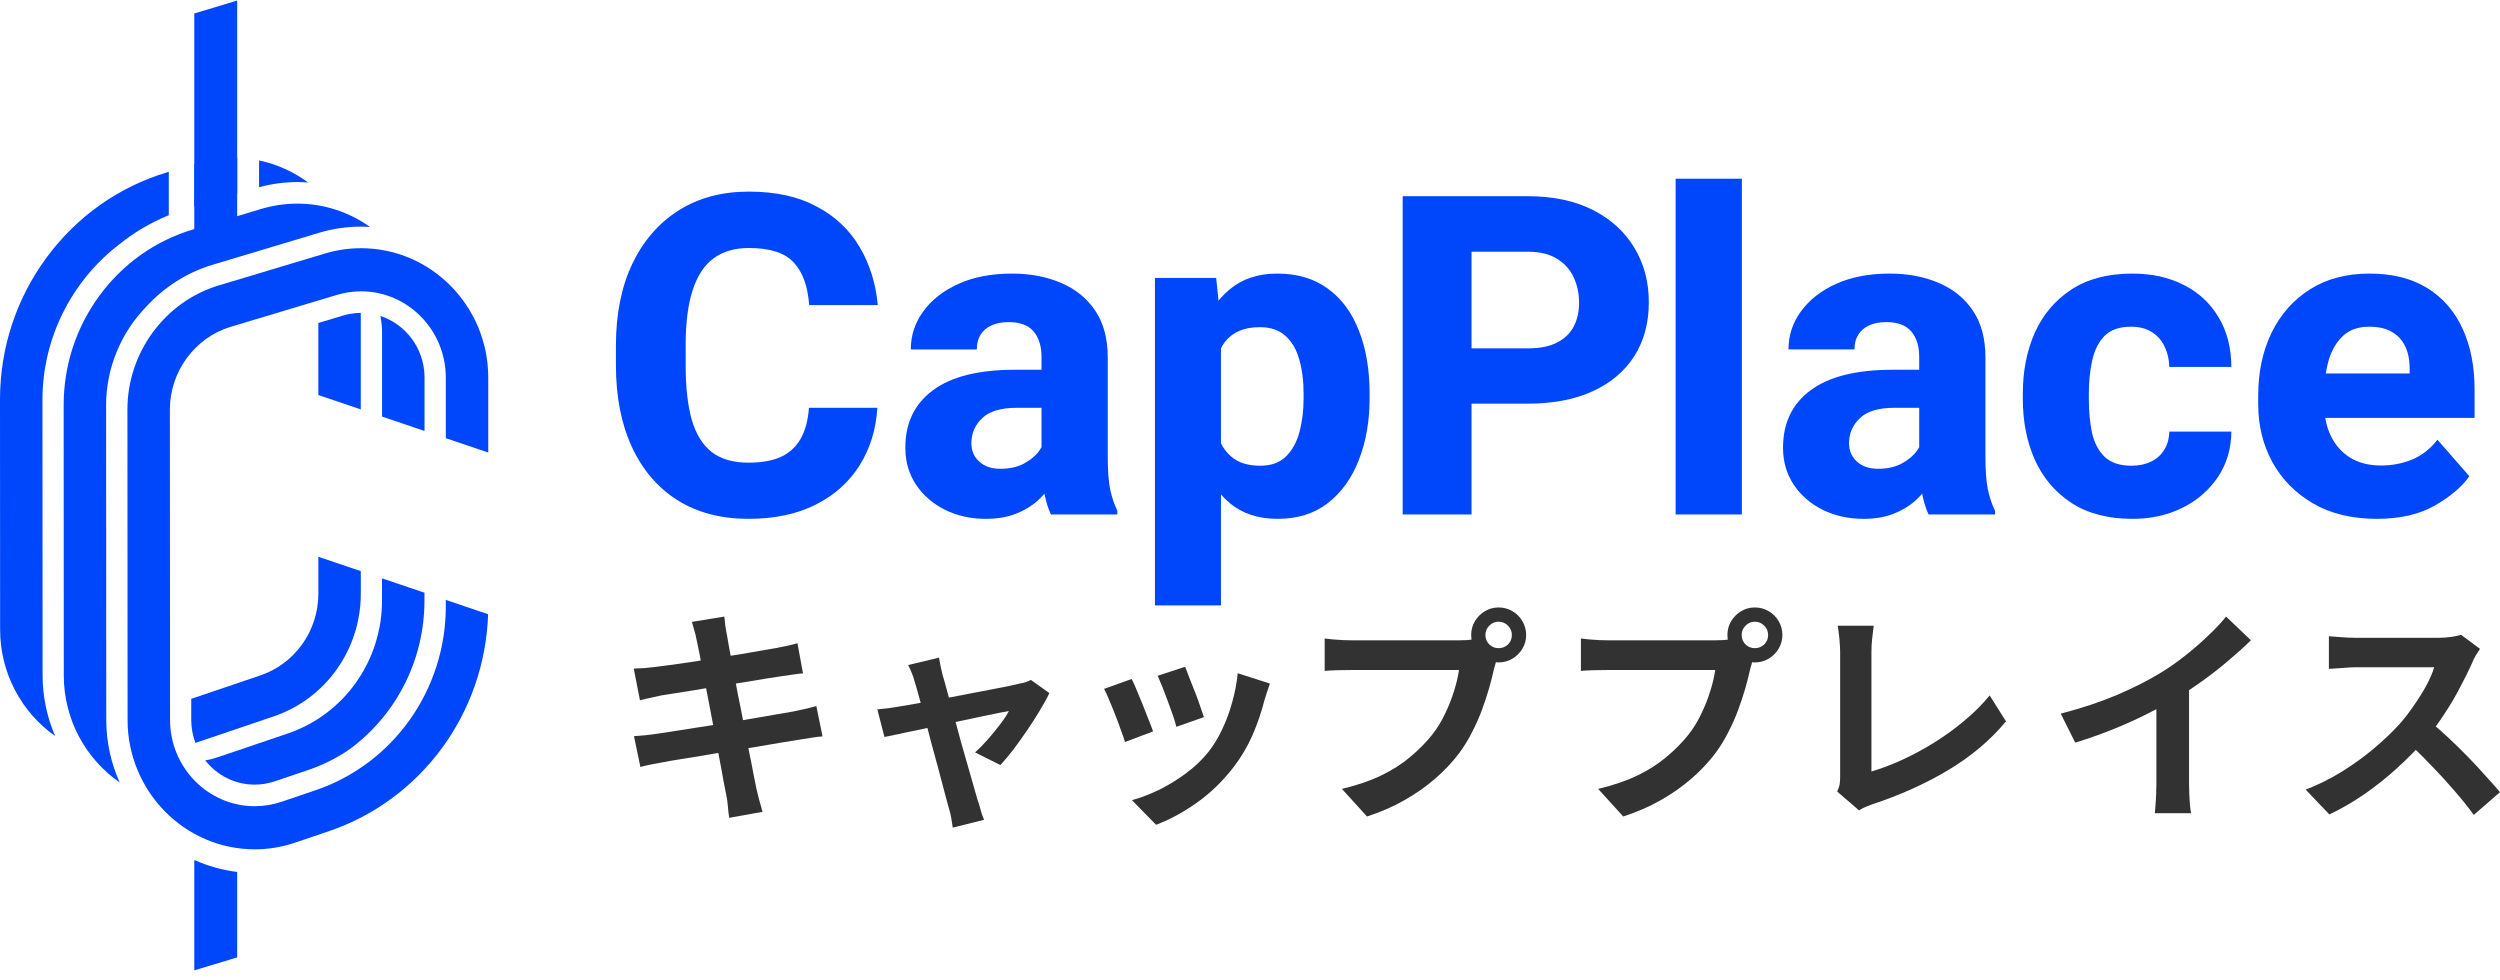
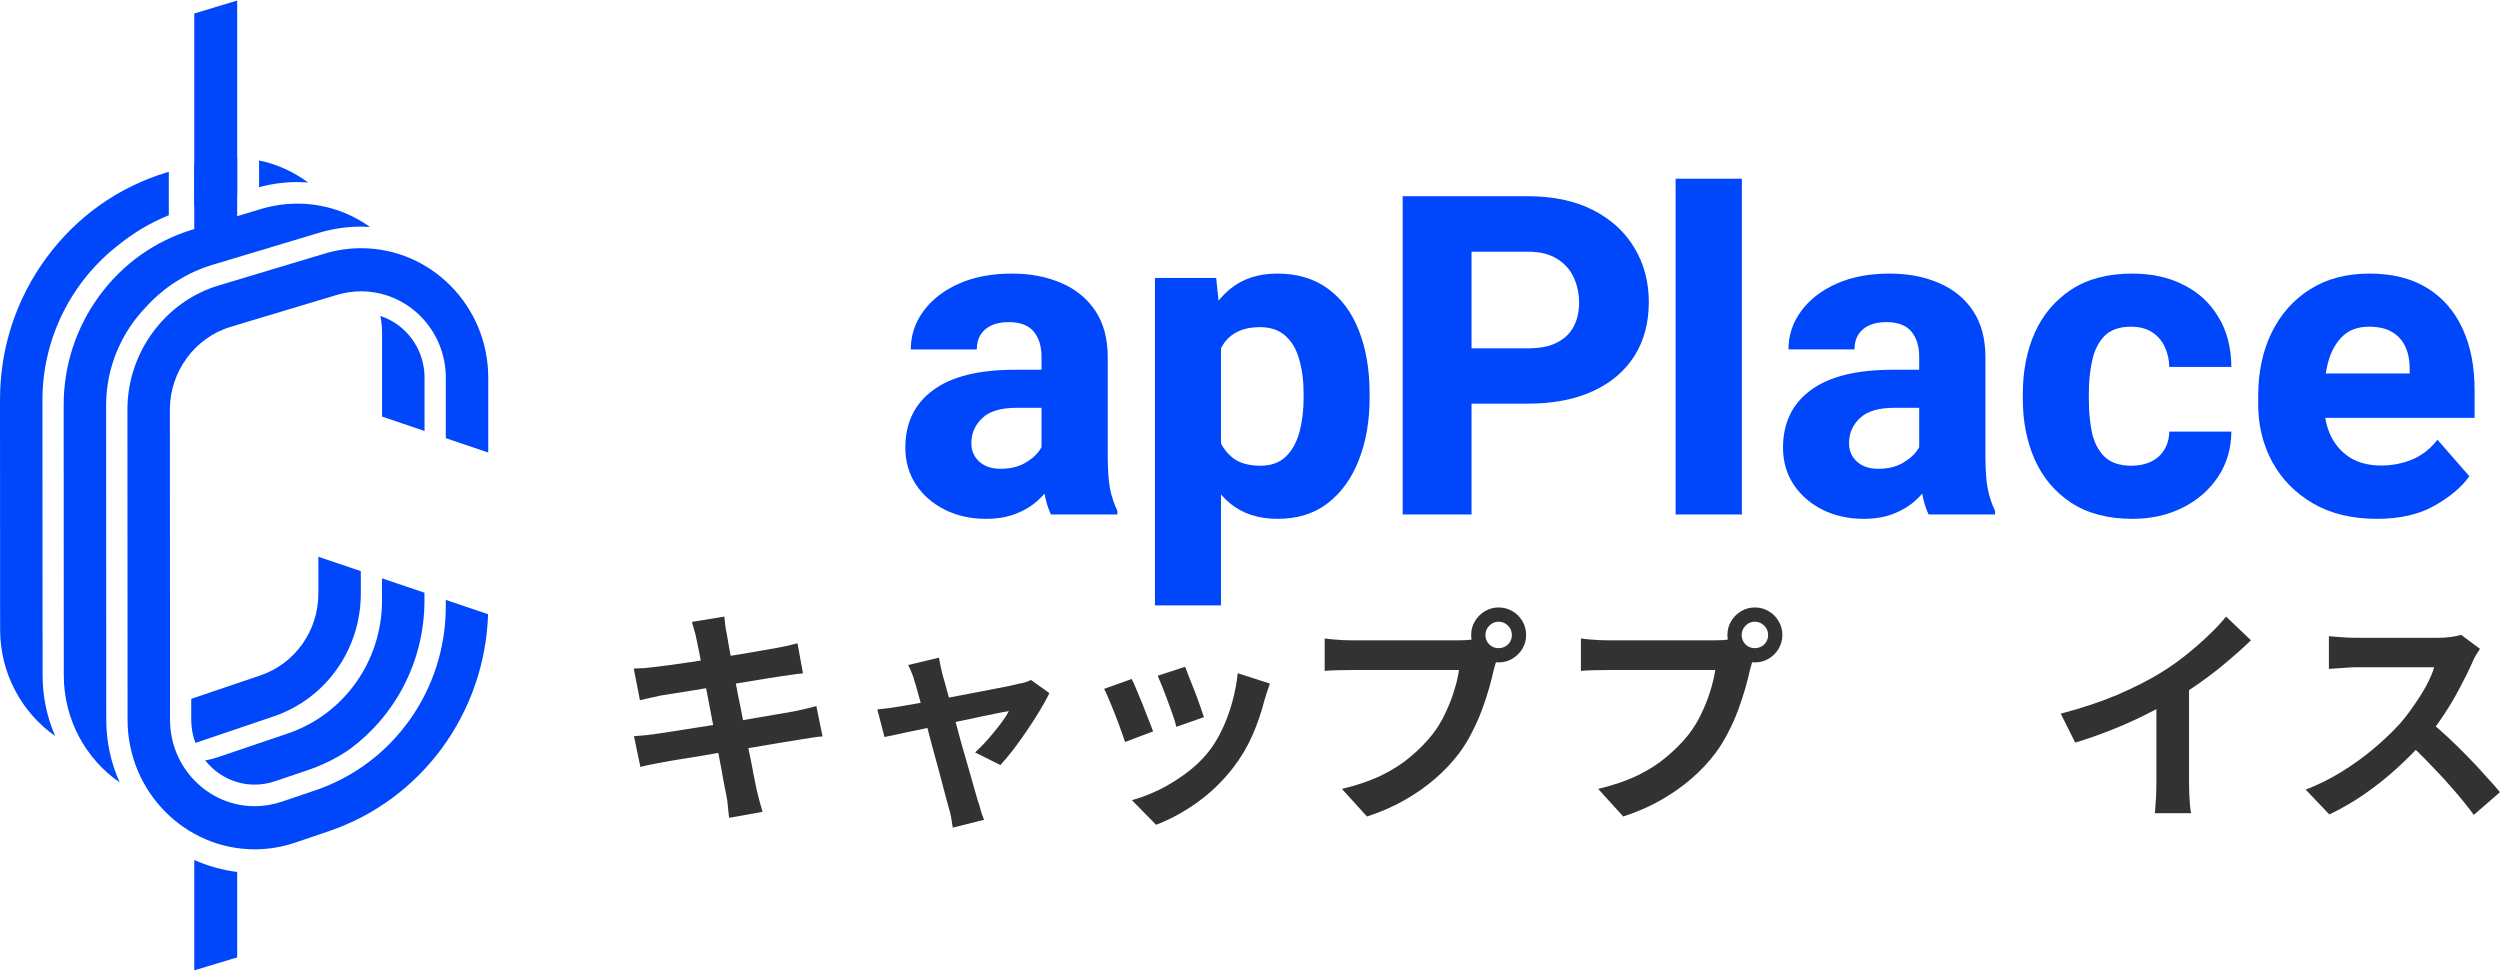
<svg xmlns="http://www.w3.org/2000/svg" width="222" height="87" viewBox="0 0 222 87" fill="none">
  <path d="M9.437 63.931L9.435 60.033C9.435 60.013 9.434 59.992 9.434 59.971L9.423 35.992C9.421 32.656 10.761 29.532 12.976 27.246C14.55 25.523 16.569 24.206 18.877 23.512L28.299 20.681C29.528 20.311 30.794 20.124 32.059 20.124C32.325 20.124 32.589 20.134 32.851 20.15C31.021 18.848 28.797 18.082 26.401 18.082C25.316 18.082 24.23 18.243 23.175 18.56L17.131 20.377C13.79 21.381 10.921 23.411 8.837 26.247C6.752 29.083 5.652 32.453 5.653 35.992L5.664 59.971C5.666 63.921 7.637 67.412 10.628 69.481C9.867 67.788 9.438 65.909 9.437 63.928V63.931Z" fill="#0047FC" />
  <path d="M14.854 15.296L14.99 15.255V19.111C13.362 19.773 11.857 20.667 10.504 21.768C6.368 24.971 3.768 30.033 3.77 35.504V35.984C3.77 35.984 3.77 35.992 3.77 35.995L3.782 59.974C3.783 61.858 4.174 63.687 4.899 65.361C1.95 63.285 0.012 59.822 0.01 55.906L2.68878e-06 35.506C-0.002 30.925 1.423 26.564 4.12 22.892C6.818 19.223 10.53 16.595 14.854 15.296Z" fill="#0047FC" />
  <path d="M20.746 14.017C20.852 14.017 20.958 14.018 21.063 14.022V17.201L17.252 18.346V14.575L17.52 14.495C18.577 14.178 19.662 14.017 20.746 14.017Z" fill="#0047FC" />
  <path d="M27.362 16.206C27.043 16.181 26.723 16.169 26.402 16.169C25.261 16.169 24.119 16.32 23.005 16.623V14.249C24.607 14.582 26.085 15.261 27.362 16.206Z" fill="#0047FC" />
  <path d="M39.588 53.836C39.588 61.264 34.928 67.834 27.992 70.184L25.026 71.19C24.241 71.456 23.434 71.591 22.625 71.591C18.477 71.591 15.101 68.153 15.099 63.927L15.085 36.37C15.084 32.999 17.305 29.977 20.486 29.021L29.908 26.19C30.616 25.978 31.342 25.87 32.064 25.87C36.212 25.87 39.587 29.308 39.587 33.536V38.909L43.357 40.186V33.536C43.357 27.197 38.291 22.04 32.064 22.04C30.979 22.04 29.894 22.201 28.838 22.518L19.416 25.349C14.643 26.783 11.312 31.317 11.315 36.372L11.328 63.929C11.331 70.266 16.398 75.42 22.624 75.42C23.837 75.42 25.047 75.219 26.217 74.823L29.183 73.817C37.439 71.02 43.056 63.33 43.343 54.543L39.586 53.272V53.836H39.588Z" fill="#0047FC" />
  <path d="M17.252 1.197V20.337L21.062 22.322V0.048L17.252 1.197Z" fill="#0047FC" />
  <path d="M21.062 77.43V85.017L17.252 86.166V76.368C18.446 76.897 19.725 77.26 21.062 77.43Z" fill="#0047FC" />
  <path fill-rule="evenodd" clip-rule="evenodd" d="M33.923 51.799L33.921 51.799V51.356L37.692 52.633V52.976L37.692 52.976V53.329C37.692 58.743 35.069 63.672 30.862 66.662C29.799 67.367 28.636 67.945 27.389 68.368L24.423 69.373C23.83 69.573 23.224 69.675 22.619 69.675C20.844 69.675 19.259 68.834 18.224 67.523C18.606 67.457 18.986 67.36 19.36 67.234L25.547 65.137C30.557 63.439 33.923 58.694 33.923 53.329V53.328V51.799Z" fill="#0047FC" />
-   <path d="M37.698 33.395C37.639 30.895 36.009 28.787 33.779 28.058C33.876 28.55 33.928 29.059 33.928 29.579V36.994L37.698 38.27V33.395Z" fill="#0047FC" />
+   <path d="M37.698 33.395C37.639 30.895 36.009 28.787 33.779 28.058C33.876 28.55 33.928 29.059 33.928 29.579V36.994L37.698 38.27Z" fill="#0047FC" />
  <path fill-rule="evenodd" clip-rule="evenodd" d="M32.039 51.209L28.269 50.03V49.441L32.039 50.717V51.209ZM23.116 59.978C26.2 58.933 28.271 56.013 28.271 52.712V50.031L32.04 51.21V52.713C32.04 57.665 28.934 62.045 24.31 63.612L17.353 65.97C17.114 65.334 16.983 64.647 16.982 63.928V62.057L23.116 59.978Z" fill="#0047FC" />
-   <path d="M32.04 27.786C31.506 27.788 30.968 27.869 30.44 28.027L28.269 28.68V35.079L32.038 36.355V27.786H32.04Z" fill="#0047FC" />
  <path d="M220.223 57.619C220.142 57.742 220.019 57.932 219.856 58.191C219.706 58.45 219.59 58.688 219.508 58.906C219.223 59.546 218.869 60.261 218.446 61.05C218.038 61.84 217.568 62.636 217.037 63.44C216.52 64.229 215.969 64.971 215.383 65.665C214.621 66.523 213.777 67.374 212.851 68.218C211.939 69.049 210.972 69.818 209.951 70.526C208.943 71.22 207.909 71.819 206.847 72.323L204.743 70.118C205.846 69.695 206.915 69.165 207.95 68.525C208.984 67.885 209.944 67.19 210.829 66.442C211.714 65.693 212.476 64.964 213.116 64.256C213.566 63.739 213.988 63.188 214.382 62.602C214.791 62.017 215.152 61.438 215.465 60.866C215.778 60.281 216.009 59.743 216.159 59.253C216.023 59.253 215.778 59.253 215.424 59.253C215.07 59.253 214.655 59.253 214.178 59.253C213.715 59.253 213.225 59.253 212.708 59.253C212.191 59.253 211.694 59.253 211.217 59.253C210.754 59.253 210.346 59.253 209.992 59.253C209.638 59.253 209.386 59.253 209.236 59.253C208.95 59.253 208.651 59.267 208.338 59.294C208.024 59.307 207.725 59.328 207.439 59.355C207.167 59.369 206.956 59.382 206.806 59.396V56.496C207.01 56.51 207.262 56.53 207.562 56.557C207.861 56.584 208.161 56.605 208.46 56.618C208.773 56.632 209.032 56.639 209.236 56.639C209.413 56.639 209.692 56.639 210.073 56.639C210.455 56.639 210.89 56.639 211.38 56.639C211.871 56.639 212.374 56.639 212.892 56.639C213.423 56.639 213.926 56.639 214.403 56.639C214.893 56.639 215.315 56.639 215.669 56.639C216.023 56.639 216.282 56.639 216.445 56.639C216.894 56.639 217.303 56.612 217.67 56.557C218.052 56.503 218.344 56.441 218.549 56.373L220.223 57.619ZM215.649 63.971C216.18 64.392 216.745 64.883 217.344 65.441C217.943 65.999 218.535 66.578 219.12 67.177C219.706 67.776 220.244 68.354 220.734 68.913C221.237 69.457 221.66 69.934 222 70.342L219.672 72.364C219.168 71.67 218.589 70.948 217.936 70.199C217.296 69.45 216.615 68.708 215.894 67.973C215.186 67.224 214.464 66.516 213.729 65.849L215.649 63.971Z" fill="#323232" />
  <path d="M182.992 63.371C184.83 62.894 186.491 62.343 187.975 61.717C189.473 61.077 190.787 60.41 191.917 59.715C192.625 59.28 193.333 58.783 194.041 58.224C194.762 57.653 195.436 57.067 196.063 56.468C196.702 55.869 197.24 55.297 197.676 54.753L199.881 56.856C199.255 57.469 198.568 58.088 197.819 58.715C197.084 59.341 196.314 59.94 195.511 60.512C194.708 61.084 193.911 61.608 193.122 62.084C192.346 62.533 191.474 62.996 190.508 63.473C189.555 63.949 188.547 64.399 187.485 64.821C186.423 65.243 185.355 65.617 184.279 65.944L182.992 63.371ZM191.488 61.022L194.388 60.348V69.538C194.388 69.838 194.395 70.165 194.408 70.519C194.422 70.873 194.442 71.199 194.47 71.499C194.497 71.812 194.531 72.05 194.572 72.213H191.345C191.372 72.05 191.393 71.812 191.406 71.499C191.434 71.199 191.454 70.873 191.468 70.519C191.481 70.165 191.488 69.838 191.488 69.538V61.022Z" fill="#323232" />
-   <path d="M163.141 70.287C163.263 70.028 163.338 69.804 163.365 69.613C163.393 69.423 163.406 69.205 163.406 68.96C163.406 68.701 163.406 68.306 163.406 67.775C163.406 67.244 163.406 66.632 163.406 65.937C163.406 65.229 163.406 64.487 163.406 63.711C163.406 62.935 163.406 62.173 163.406 61.424C163.406 60.675 163.406 59.995 163.406 59.382C163.406 58.769 163.406 58.272 163.406 57.891C163.406 57.632 163.393 57.36 163.365 57.074C163.352 56.788 163.325 56.516 163.284 56.257C163.256 55.985 163.222 55.754 163.182 55.563H166.388C166.333 55.958 166.286 56.346 166.245 56.727C166.204 57.108 166.184 57.496 166.184 57.891C166.184 58.218 166.184 58.626 166.184 59.116C166.184 59.593 166.184 60.124 166.184 60.709C166.184 61.295 166.184 61.901 166.184 62.527C166.184 63.153 166.184 63.773 166.184 64.385C166.184 64.998 166.184 65.576 166.184 66.121C166.184 66.666 166.184 67.142 166.184 67.551C166.184 67.959 166.184 68.279 166.184 68.51C167.014 68.265 167.899 67.932 168.838 67.51C169.792 67.074 170.745 66.564 171.698 65.978C172.664 65.379 173.57 64.726 174.414 64.018C175.271 63.31 176.027 62.554 176.681 61.751L178.131 64.058C176.742 65.733 175.02 67.183 172.964 68.408C170.922 69.62 168.696 70.621 166.286 71.41C166.15 71.465 165.973 71.533 165.755 71.615C165.537 71.696 165.312 71.812 165.081 71.962L163.141 70.287Z" fill="#323232" />
  <path d="M154.66 56.393C154.66 56.719 154.776 56.998 155.007 57.23C155.239 57.448 155.511 57.557 155.824 57.557C156.151 57.557 156.43 57.448 156.661 57.23C156.893 56.998 157.009 56.719 157.009 56.393C157.009 56.066 156.893 55.787 156.661 55.555C156.43 55.324 156.151 55.208 155.824 55.208C155.511 55.208 155.239 55.324 155.007 55.555C154.776 55.787 154.66 56.066 154.66 56.393ZM153.394 56.393C153.394 55.943 153.503 55.535 153.721 55.167C153.952 54.786 154.252 54.486 154.619 54.269C154.987 54.051 155.388 53.942 155.824 53.942C156.273 53.942 156.682 54.051 157.049 54.269C157.431 54.486 157.73 54.786 157.948 55.167C158.166 55.535 158.275 55.943 158.275 56.393C158.275 56.828 158.166 57.23 157.948 57.597C157.73 57.965 157.431 58.265 157.049 58.496C156.682 58.714 156.273 58.823 155.824 58.823C155.388 58.823 154.987 58.714 154.619 58.496C154.252 58.265 153.952 57.965 153.721 57.597C153.503 57.23 153.394 56.828 153.394 56.393ZM155.865 58.006C155.77 58.197 155.688 58.428 155.62 58.7C155.552 58.959 155.484 59.197 155.416 59.415C155.307 59.919 155.164 60.484 154.987 61.11C154.81 61.723 154.599 62.363 154.354 63.03C154.109 63.697 153.816 64.357 153.476 65.011C153.149 65.664 152.774 66.277 152.352 66.849C151.74 67.666 151.025 68.428 150.208 69.136C149.391 69.844 148.479 70.484 147.471 71.056C146.464 71.627 145.354 72.111 144.143 72.506L141.917 70.055C143.278 69.728 144.449 69.327 145.429 68.85C146.41 68.374 147.26 67.829 147.982 67.216C148.717 66.604 149.364 65.95 149.922 65.256C150.371 64.684 150.753 64.064 151.066 63.397C151.392 62.73 151.658 62.063 151.862 61.396C152.08 60.715 152.23 60.082 152.311 59.497C152.107 59.497 151.767 59.497 151.29 59.497C150.827 59.497 150.276 59.497 149.636 59.497C149.01 59.497 148.35 59.497 147.655 59.497C146.975 59.497 146.314 59.497 145.674 59.497C145.034 59.497 144.456 59.497 143.938 59.497C143.435 59.497 143.06 59.497 142.815 59.497C142.339 59.497 141.876 59.504 141.427 59.517C140.991 59.531 140.644 59.551 140.385 59.578V56.699C140.589 56.726 140.834 56.753 141.12 56.781C141.42 56.808 141.719 56.828 142.019 56.842C142.332 56.855 142.597 56.862 142.815 56.862C143.033 56.862 143.339 56.862 143.734 56.862C144.143 56.862 144.612 56.862 145.143 56.862C145.674 56.862 146.226 56.862 146.798 56.862C147.383 56.862 147.962 56.862 148.533 56.862C149.119 56.862 149.663 56.862 150.167 56.862C150.671 56.862 151.107 56.862 151.474 56.862C151.842 56.862 152.107 56.862 152.271 56.862C152.475 56.862 152.72 56.855 153.006 56.842C153.305 56.828 153.591 56.781 153.864 56.699L155.865 58.006Z" fill="#323232" />
  <path d="M131.906 56.393C131.906 56.719 132.022 56.998 132.253 57.23C132.485 57.448 132.757 57.557 133.07 57.557C133.397 57.557 133.676 57.448 133.907 57.23C134.139 56.998 134.255 56.719 134.255 56.393C134.255 56.066 134.139 55.787 133.907 55.555C133.676 55.324 133.397 55.208 133.07 55.208C132.757 55.208 132.485 55.324 132.253 55.555C132.022 55.787 131.906 56.066 131.906 56.393ZM130.64 56.393C130.64 55.943 130.749 55.535 130.967 55.167C131.198 54.786 131.498 54.486 131.865 54.269C132.233 54.051 132.634 53.942 133.07 53.942C133.519 53.942 133.928 54.051 134.295 54.269C134.677 54.486 134.976 54.786 135.194 55.167C135.412 55.535 135.521 55.943 135.521 56.393C135.521 56.828 135.412 57.23 135.194 57.597C134.976 57.965 134.677 58.265 134.295 58.496C133.928 58.714 133.519 58.823 133.07 58.823C132.634 58.823 132.233 58.714 131.865 58.496C131.498 58.265 131.198 57.965 130.967 57.597C130.749 57.23 130.64 56.828 130.64 56.393ZM133.111 58.006C133.016 58.197 132.934 58.428 132.866 58.7C132.798 58.959 132.73 59.197 132.662 59.415C132.553 59.919 132.41 60.484 132.233 61.11C132.056 61.723 131.845 62.363 131.6 63.03C131.355 63.697 131.062 64.357 130.722 65.011C130.395 65.664 130.02 66.277 129.598 66.849C128.986 67.666 128.271 68.428 127.454 69.136C126.637 69.844 125.725 70.484 124.717 71.056C123.71 71.627 122.6 72.111 121.389 72.506L119.163 70.055C120.524 69.728 121.695 69.327 122.675 68.85C123.655 68.374 124.506 67.829 125.228 67.216C125.963 66.604 126.61 65.95 127.168 65.256C127.617 64.684 127.999 64.064 128.312 63.397C128.638 62.73 128.904 62.063 129.108 61.396C129.326 60.715 129.476 60.082 129.557 59.497C129.353 59.497 129.013 59.497 128.536 59.497C128.073 59.497 127.522 59.497 126.882 59.497C126.256 59.497 125.596 59.497 124.901 59.497C124.22 59.497 123.56 59.497 122.92 59.497C122.28 59.497 121.702 59.497 121.184 59.497C120.681 59.497 120.306 59.497 120.061 59.497C119.585 59.497 119.122 59.504 118.673 59.517C118.237 59.531 117.89 59.551 117.631 59.578V56.699C117.835 56.726 118.08 56.753 118.366 56.781C118.666 56.808 118.965 56.828 119.265 56.842C119.578 56.855 119.843 56.862 120.061 56.862C120.279 56.862 120.585 56.862 120.98 56.862C121.389 56.862 121.858 56.862 122.389 56.862C122.92 56.862 123.472 56.862 124.044 56.862C124.629 56.862 125.208 56.862 125.779 56.862C126.365 56.862 126.909 56.862 127.413 56.862C127.917 56.862 128.353 56.862 128.72 56.862C129.088 56.862 129.353 56.862 129.517 56.862C129.721 56.862 129.966 56.855 130.252 56.842C130.551 56.828 130.837 56.781 131.11 56.699L133.111 58.006Z" fill="#323232" />
  <path d="M105.232 59.211C105.328 59.428 105.45 59.742 105.6 60.15C105.763 60.545 105.933 60.974 106.11 61.437C106.287 61.886 106.444 62.315 106.58 62.723C106.716 63.132 106.825 63.452 106.907 63.683L104.456 64.541C104.402 64.282 104.306 63.955 104.17 63.561C104.034 63.166 103.884 62.751 103.721 62.315C103.558 61.866 103.394 61.437 103.231 61.028C103.068 60.62 102.925 60.279 102.802 60.007L105.232 59.211ZM112.768 60.702C112.659 61.028 112.564 61.307 112.482 61.539C112.414 61.77 112.346 61.988 112.278 62.192C112.019 63.227 111.665 64.262 111.216 65.296C110.767 66.318 110.195 67.277 109.5 68.176C108.547 69.401 107.465 70.443 106.253 71.3C105.055 72.145 103.857 72.791 102.659 73.241L100.515 71.055C101.264 70.851 102.053 70.552 102.884 70.157C103.714 69.749 104.517 69.258 105.294 68.686C106.07 68.115 106.737 67.482 107.295 66.787C107.758 66.202 108.166 65.535 108.52 64.786C108.888 64.023 109.187 63.213 109.419 62.356C109.664 61.484 109.827 60.627 109.909 59.782L112.768 60.702ZM100.494 60.293C100.63 60.552 100.78 60.885 100.944 61.294C101.121 61.702 101.298 62.131 101.475 62.58C101.652 63.03 101.822 63.465 101.985 63.887C102.162 64.309 102.298 64.663 102.394 64.949L99.902 65.889C99.82 65.616 99.698 65.262 99.534 64.827C99.385 64.391 99.215 63.935 99.024 63.459C98.833 62.968 98.65 62.519 98.473 62.111C98.309 61.702 98.166 61.389 98.044 61.171L100.494 60.293Z" fill="#323232" />
  <path d="M83.38 58.4C83.421 58.632 83.469 58.883 83.523 59.156C83.591 59.414 83.652 59.68 83.707 59.952C83.829 60.347 83.972 60.858 84.136 61.484C84.313 62.11 84.503 62.798 84.707 63.546C84.912 64.295 85.116 65.058 85.32 65.834C85.538 66.596 85.749 67.331 85.953 68.039C86.157 68.734 86.335 69.353 86.484 69.898C86.634 70.429 86.75 70.837 86.831 71.123C86.886 71.232 86.94 71.395 86.995 71.613C87.049 71.831 87.111 72.049 87.179 72.267C87.26 72.484 87.328 72.662 87.383 72.798L84.605 73.492C84.565 73.206 84.517 72.906 84.463 72.593C84.408 72.28 84.333 71.981 84.238 71.695C84.156 71.395 84.04 70.966 83.891 70.408C83.741 69.836 83.571 69.19 83.38 68.468C83.189 67.747 82.985 66.998 82.767 66.222C82.563 65.446 82.366 64.69 82.175 63.955C81.985 63.206 81.801 62.532 81.624 61.933C81.46 61.32 81.324 60.844 81.215 60.504C81.147 60.231 81.059 59.973 80.95 59.727C80.855 59.483 80.752 59.258 80.644 59.054L83.38 58.4ZM93.183 61.545C92.978 61.994 92.699 62.505 92.345 63.077C92.005 63.649 91.631 64.234 91.222 64.833C90.814 65.432 90.405 66.004 89.997 66.549C89.588 67.079 89.2 67.542 88.833 67.937L86.586 66.814C86.94 66.501 87.315 66.12 87.71 65.67C88.104 65.221 88.472 64.772 88.812 64.323C89.166 63.86 89.425 63.465 89.588 63.138C89.439 63.165 89.153 63.22 88.731 63.301C88.322 63.383 87.825 63.485 87.24 63.608C86.654 63.73 86.014 63.866 85.32 64.016C84.639 64.152 83.952 64.295 83.258 64.445C82.563 64.595 81.903 64.738 81.277 64.874C80.65 64.996 80.099 65.112 79.622 65.221C79.146 65.316 78.785 65.391 78.54 65.446L77.907 62.995C78.234 62.968 78.547 62.934 78.846 62.893C79.146 62.852 79.459 62.804 79.786 62.75C79.949 62.723 80.235 62.675 80.644 62.607C81.066 62.539 81.562 62.45 82.134 62.342C82.72 62.233 83.346 62.117 84.013 61.994C84.68 61.858 85.354 61.729 86.035 61.606C86.716 61.47 87.356 61.348 87.955 61.239C88.554 61.116 89.078 61.014 89.527 60.932C89.976 60.837 90.303 60.762 90.507 60.708C90.684 60.681 90.868 60.64 91.059 60.585C91.249 60.517 91.413 60.449 91.549 60.381L93.183 61.545Z" fill="#323232" />
  <path d="M61.851 56.775C61.796 56.475 61.728 56.203 61.647 55.958C61.578 55.712 61.51 55.468 61.442 55.222L64.322 54.753C64.349 54.957 64.376 55.216 64.403 55.529C64.444 55.828 64.492 56.1 64.546 56.346C64.574 56.536 64.635 56.89 64.73 57.408C64.826 57.925 64.941 58.551 65.077 59.286C65.214 60.022 65.363 60.818 65.527 61.676C65.704 62.52 65.874 63.378 66.037 64.249C66.201 65.107 66.357 65.924 66.507 66.7C66.67 67.476 66.806 68.163 66.915 68.762C67.038 69.361 67.126 69.804 67.181 70.09C67.249 70.389 67.331 70.716 67.426 71.07C67.521 71.424 67.617 71.764 67.712 72.091L64.751 72.622C64.696 72.241 64.655 71.873 64.628 71.519C64.601 71.179 64.553 70.859 64.485 70.559C64.431 70.287 64.349 69.872 64.24 69.314C64.145 68.742 64.022 68.075 63.873 67.312C63.736 66.55 63.587 65.74 63.423 64.882C63.26 64.024 63.096 63.167 62.933 62.309C62.77 61.451 62.613 60.648 62.463 59.899C62.327 59.15 62.205 58.504 62.096 57.959C61.987 57.401 61.905 57.006 61.851 56.775ZM56.276 59.368C56.602 59.355 56.922 59.341 57.235 59.327C57.548 59.3 57.862 59.266 58.175 59.225C58.474 59.184 58.896 59.13 59.441 59.062C59.986 58.98 60.612 58.892 61.32 58.796C62.028 58.687 62.756 58.572 63.505 58.449C64.267 58.327 65.002 58.211 65.71 58.102C66.418 57.979 67.045 57.87 67.589 57.775C68.147 57.68 68.583 57.605 68.896 57.55C69.223 57.482 69.564 57.414 69.917 57.346C70.271 57.265 70.571 57.19 70.816 57.122L71.306 59.797C71.088 59.81 70.796 59.845 70.428 59.899C70.06 59.953 69.727 60.001 69.427 60.042C69.06 60.096 68.576 60.171 67.977 60.267C67.392 60.362 66.738 60.471 66.017 60.593C65.295 60.702 64.56 60.818 63.811 60.941C63.062 61.05 62.348 61.165 61.667 61.288C60.986 61.397 60.387 61.492 59.87 61.574C59.352 61.655 58.964 61.717 58.706 61.757C58.379 61.825 58.073 61.894 57.787 61.962C57.501 62.016 57.181 62.091 56.827 62.186L56.276 59.368ZM56.296 65.372C56.568 65.359 56.909 65.331 57.317 65.29C57.739 65.236 58.107 65.188 58.42 65.147C58.787 65.093 59.278 65.018 59.89 64.923C60.503 64.828 61.19 64.719 61.953 64.596C62.729 64.474 63.525 64.351 64.342 64.228C65.159 64.092 65.956 63.956 66.732 63.82C67.508 63.684 68.216 63.561 68.856 63.453C69.495 63.344 70.013 63.255 70.408 63.187C70.802 63.105 71.177 63.024 71.531 62.942C71.898 62.86 72.218 62.779 72.491 62.697L73.042 65.393C72.77 65.406 72.436 65.447 72.041 65.515C71.66 65.57 71.272 65.631 70.877 65.699C70.442 65.767 69.897 65.856 69.243 65.964C68.59 66.073 67.868 66.196 67.079 66.332C66.303 66.454 65.506 66.584 64.689 66.72C63.873 66.843 63.09 66.972 62.341 67.108C61.592 67.231 60.918 67.34 60.319 67.435C59.72 67.53 59.25 67.612 58.91 67.68C58.474 67.761 58.08 67.836 57.725 67.904C57.385 67.973 57.099 68.041 56.868 68.109L56.296 65.372Z" fill="#323232" />
  <path d="M189.274 41.356C189.934 41.356 190.516 41.233 191.021 40.987C191.526 40.741 191.914 40.392 192.185 39.939C192.47 39.486 192.619 38.949 192.632 38.328H198.145C198.132 39.842 197.737 41.181 196.96 42.346C196.184 43.511 195.136 44.423 193.816 45.083C192.496 45.743 191.014 46.073 189.371 46.073C187.197 46.073 185.385 45.6 183.936 44.656C182.5 43.711 181.419 42.436 180.694 40.832C179.983 39.227 179.627 37.435 179.627 35.455V34.931C179.627 32.938 179.983 31.14 180.694 29.535C181.419 27.93 182.5 26.656 183.936 25.711C185.385 24.766 187.19 24.294 189.352 24.294C191.086 24.294 192.606 24.631 193.913 25.303C195.233 25.963 196.262 26.914 196.999 28.157C197.75 29.386 198.132 30.861 198.145 32.582H192.632C192.619 31.922 192.483 31.327 192.224 30.797C191.978 30.253 191.603 29.82 191.098 29.496C190.594 29.172 189.973 29.011 189.235 29.011C188.2 29.011 187.41 29.289 186.867 29.845C186.336 30.402 185.974 31.133 185.78 32.039C185.586 32.932 185.489 33.896 185.489 34.931V35.455C185.489 36.503 185.579 37.48 185.761 38.386C185.955 39.279 186.323 39.997 186.867 40.541C187.423 41.084 188.226 41.356 189.274 41.356Z" fill="#0047FC" />
-   <path d="M77.909 36.212C77.793 38.127 77.269 39.829 76.337 41.317C75.405 42.805 74.105 43.97 72.436 44.811C70.779 45.652 68.786 46.073 66.457 46.073C64.024 46.073 61.928 45.523 60.168 44.423C58.408 43.31 57.056 41.731 56.111 39.687C55.167 37.642 54.694 35.222 54.694 32.427V30.7C54.694 27.892 55.18 25.465 56.15 23.421C57.134 21.376 58.505 19.797 60.265 18.684C62.025 17.572 64.102 17.015 66.496 17.015C68.877 17.015 70.883 17.455 72.513 18.335C74.157 19.202 75.425 20.392 76.318 21.907C77.224 23.421 77.767 25.148 77.948 27.089H71.853C71.737 25.433 71.284 24.178 70.495 23.323C69.718 22.456 68.385 22.023 66.496 22.023C65.241 22.023 64.199 22.327 63.371 22.935C62.543 23.544 61.922 24.488 61.507 25.769C61.093 27.037 60.886 28.668 60.886 30.661V32.427C60.886 34.381 61.068 35.999 61.43 37.28C61.805 38.561 62.4 39.518 63.216 40.153C64.031 40.774 65.111 41.084 66.457 41.084C67.635 41.084 68.605 40.91 69.369 40.56C70.132 40.198 70.715 39.654 71.116 38.93C71.517 38.205 71.756 37.299 71.834 36.212H77.909Z" fill="#0047FC" />
  <path d="M211.068 46.073C208.855 46.073 206.959 45.614 205.381 44.695C203.815 43.776 202.611 42.547 201.77 41.007C200.942 39.467 200.528 37.765 200.528 35.902V35.145C200.528 33.048 200.923 31.185 201.712 29.555C202.514 27.911 203.653 26.623 205.128 25.692C206.603 24.76 208.363 24.294 210.408 24.294C212.44 24.294 214.148 24.721 215.532 25.575C216.917 26.429 217.965 27.633 218.677 29.186C219.389 30.726 219.744 32.537 219.744 34.621V37.105H202.993V33.165H213.979V32.699C213.979 31.974 213.85 31.334 213.591 30.777C213.332 30.221 212.938 29.787 212.407 29.477C211.89 29.166 211.21 29.011 210.369 29.011C209.412 29.011 208.642 29.283 208.059 29.826C207.477 30.37 207.05 31.101 206.778 32.02C206.519 32.938 206.39 33.98 206.39 35.145V35.902C206.39 36.976 206.591 37.92 206.992 38.736C207.393 39.551 207.969 40.191 208.719 40.657C209.47 41.11 210.376 41.337 211.437 41.337C212.433 41.337 213.365 41.156 214.232 40.793C215.099 40.418 215.836 39.836 216.445 39.046L219.279 42.288C218.619 43.233 217.596 44.099 216.212 44.889C214.84 45.678 213.125 46.073 211.068 46.073Z" fill="#0047FC" />
  <path d="M92.487 31.69C92.487 30.745 92.254 29.994 91.788 29.438C91.322 28.882 90.578 28.603 89.556 28.603C88.974 28.603 88.469 28.701 88.042 28.895C87.615 29.089 87.291 29.367 87.071 29.729C86.851 30.079 86.741 30.512 86.741 31.03H80.879C80.879 29.787 81.248 28.662 81.986 27.652C82.723 26.63 83.765 25.815 85.111 25.206C86.457 24.598 88.042 24.294 89.866 24.294C91.497 24.294 92.953 24.573 94.234 25.129C95.515 25.672 96.524 26.494 97.262 27.594C97.999 28.694 98.368 30.072 98.368 31.729V40.502C98.368 41.744 98.439 42.728 98.582 43.453C98.737 44.177 98.951 44.811 99.222 45.355V45.685H93.322C93.037 45.089 92.823 44.345 92.681 43.453C92.552 42.56 92.487 41.654 92.487 40.735V31.69ZM93.283 36.212H90.293C88.87 36.212 87.841 36.523 87.207 37.144C86.573 37.752 86.256 38.49 86.256 39.357C86.256 40.017 86.489 40.56 86.955 40.987C87.421 41.414 88.048 41.628 88.838 41.628C89.653 41.628 90.352 41.473 90.934 41.162C91.529 40.839 91.982 40.457 92.293 40.017C92.616 39.564 92.772 39.15 92.759 38.775L94.273 41.298C94.066 41.816 93.787 42.353 93.438 42.909C93.102 43.465 92.668 43.983 92.137 44.462C91.607 44.941 90.96 45.329 90.196 45.627C89.446 45.924 88.559 46.073 87.537 46.073C86.217 46.073 85.014 45.808 83.927 45.277C82.84 44.734 81.979 43.989 81.345 43.045C80.711 42.087 80.394 40.994 80.394 39.764C80.394 37.565 81.209 35.863 82.84 34.66C84.47 33.443 86.897 32.835 90.119 32.835H93.244L93.283 36.212Z" fill="#0047FC" />
  <path d="M108.422 53.759H102.56V24.682H107.995L108.422 28.72V53.759ZM121.621 35.358C121.621 37.39 121.304 39.214 120.67 40.832C120.049 42.449 119.13 43.73 117.914 44.675C116.711 45.607 115.222 46.073 113.45 46.073C111.729 46.073 110.312 45.607 109.199 44.675C108.099 43.73 107.245 42.462 106.637 40.871C106.028 39.279 105.588 37.519 105.317 35.591V34.989C105.575 32.932 106.009 31.101 106.617 29.496C107.238 27.878 108.099 26.61 109.199 25.692C110.312 24.76 111.722 24.294 113.43 24.294C115.203 24.294 116.698 24.74 117.914 25.633C119.13 26.513 120.049 27.756 120.67 29.36C121.304 30.952 121.621 32.815 121.621 34.95V35.358ZM115.759 34.95C115.759 33.812 115.63 32.802 115.371 31.922C115.125 31.029 114.718 30.331 114.148 29.826C113.579 29.308 112.822 29.05 111.877 29.05C111.153 29.05 110.532 29.166 110.014 29.399C109.509 29.619 109.089 29.949 108.752 30.389C108.429 30.829 108.183 31.372 108.015 32.019C107.859 32.654 107.769 33.391 107.743 34.232V36.367C107.795 37.325 107.956 38.179 108.228 38.93C108.513 39.68 108.953 40.275 109.548 40.715C110.143 41.142 110.933 41.356 111.916 41.356C112.874 41.356 113.631 41.084 114.187 40.541C114.744 39.997 115.145 39.273 115.391 38.367C115.637 37.448 115.759 36.445 115.759 35.358V34.95Z" fill="#0047FC" />
  <path d="M128.576 35.844V30.933H135.681C136.755 30.933 137.622 30.758 138.282 30.409C138.955 30.059 139.446 29.581 139.757 28.972C140.067 28.364 140.223 27.665 140.223 26.876C140.223 26.087 140.067 25.349 139.757 24.663C139.446 23.964 138.955 23.408 138.282 22.994C137.622 22.567 136.755 22.353 135.681 22.353H130.673V45.685H124.558V17.423H135.681C137.919 17.423 139.841 17.831 141.446 18.646C143.05 19.461 144.279 20.58 145.134 22.004C145.988 23.414 146.415 25.025 146.415 26.837C146.415 28.675 145.988 30.266 145.134 31.612C144.279 32.958 143.05 34 141.446 34.737C139.841 35.475 137.919 35.844 135.681 35.844H128.576Z" fill="#0047FC" />
  <path d="M154.676 45.685H148.795V15.87H154.676V45.685Z" fill="#0047FC" />
  <path d="M170.425 31.689C170.425 30.745 170.192 29.994 169.726 29.438C169.26 28.881 168.516 28.603 167.494 28.603C166.912 28.603 166.407 28.7 165.98 28.894C165.553 29.088 165.229 29.367 165.009 29.729C164.789 30.078 164.679 30.512 164.679 31.029H158.817C158.817 29.787 159.186 28.661 159.924 27.652C160.661 26.63 161.703 25.814 163.049 25.206C164.395 24.598 165.98 24.294 167.804 24.294C169.435 24.294 170.891 24.572 172.172 25.129C173.453 25.672 174.462 26.494 175.2 27.594C175.937 28.694 176.306 30.072 176.306 31.728V40.502C176.306 41.744 176.377 42.728 176.52 43.452C176.675 44.177 176.889 44.811 177.16 45.355V45.684H171.259C170.975 45.089 170.761 44.345 170.619 43.452C170.49 42.559 170.425 41.654 170.425 40.735V31.689ZM171.221 36.212H168.231C166.808 36.212 165.779 36.523 165.145 37.144C164.511 37.752 164.194 38.49 164.194 39.357C164.194 40.017 164.427 40.56 164.893 40.987C165.359 41.414 165.986 41.628 166.776 41.628C167.591 41.628 168.29 41.472 168.872 41.162C169.467 40.838 169.92 40.456 170.231 40.017C170.554 39.564 170.71 39.15 170.697 38.774L172.211 41.298C172.004 41.815 171.725 42.352 171.376 42.909C171.039 43.465 170.606 43.983 170.075 44.462C169.545 44.94 168.898 45.329 168.134 45.626C167.384 45.924 166.497 46.073 165.475 46.073C164.155 46.073 162.952 45.807 161.865 45.277C160.778 44.733 159.917 43.989 159.283 43.045C158.649 42.087 158.332 40.994 158.332 39.764C158.332 37.564 159.147 35.863 160.778 34.659C162.408 33.443 164.835 32.835 168.057 32.835H171.182L171.221 36.212Z" fill="#0047FC" />
  <path d="M173.787 34.901C173.629 34.949 173.475 35.002 173.351 35.177C173.372 34.06 173.346 32.946 173.276 31.831C173.327 31.957 173.373 32.08 173.422 32.179C173.623 32.905 173.553 34.081 173.787 34.901Z" fill="#0047FC" />
</svg>